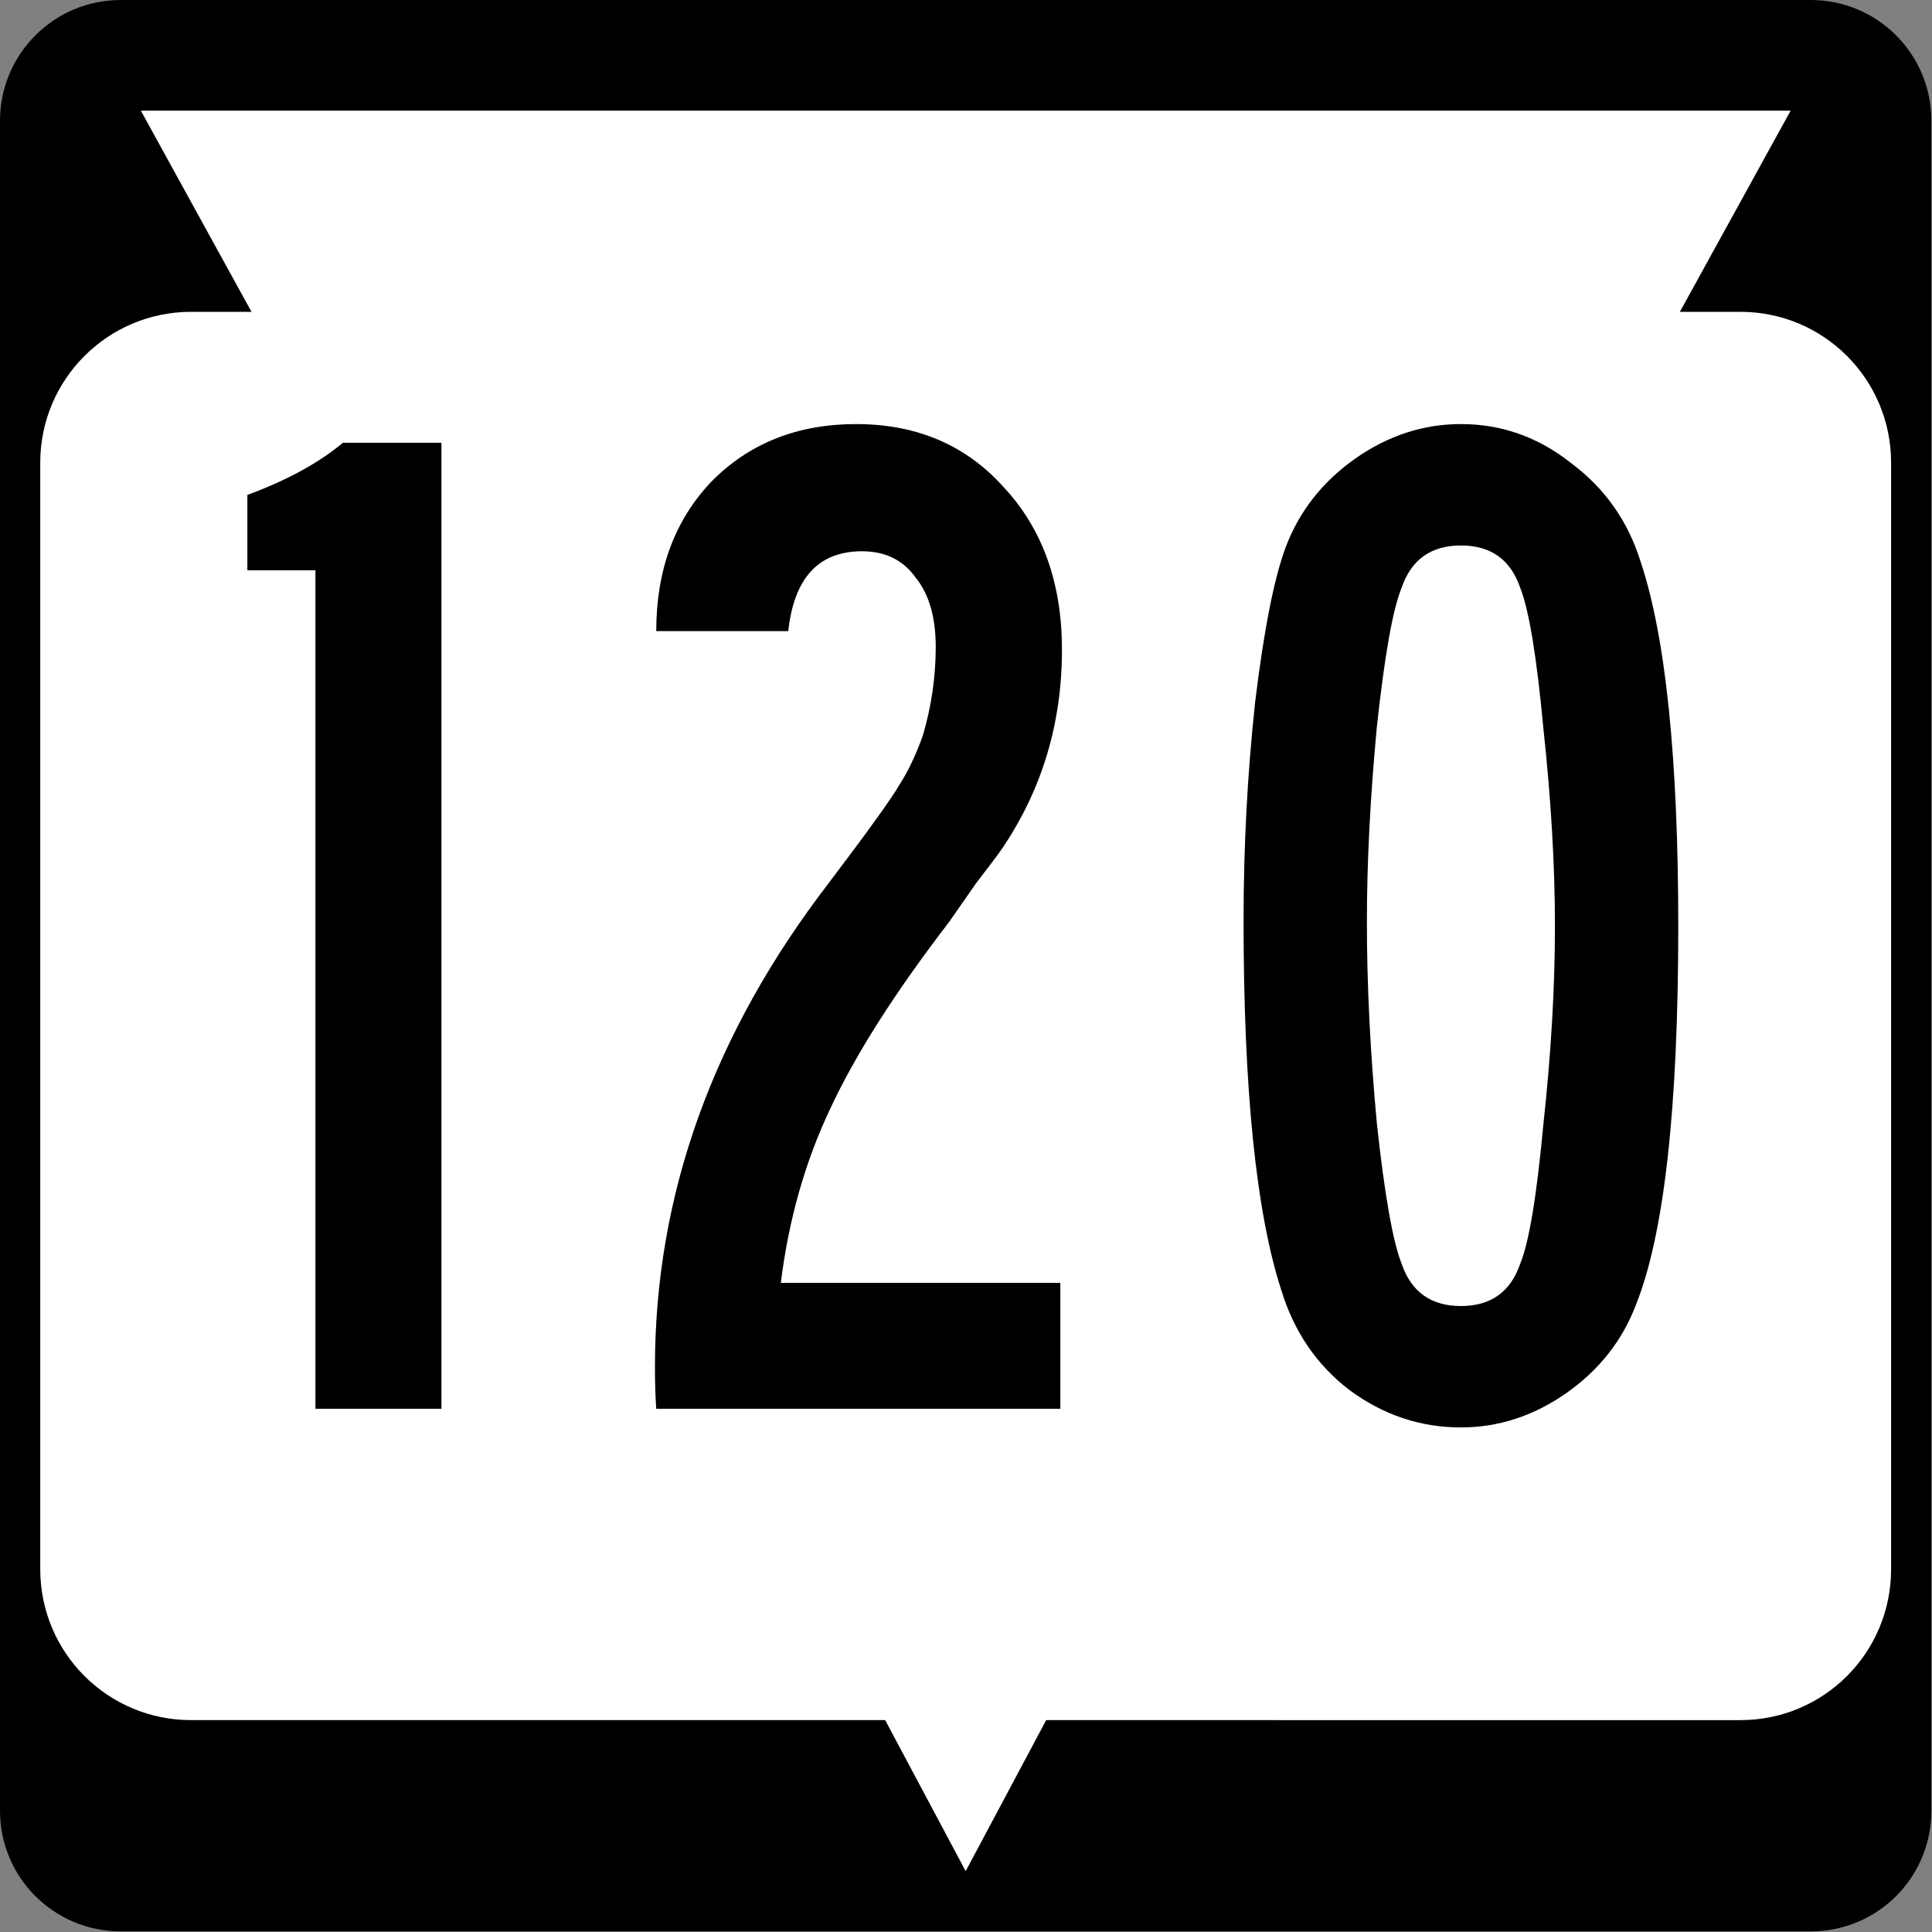
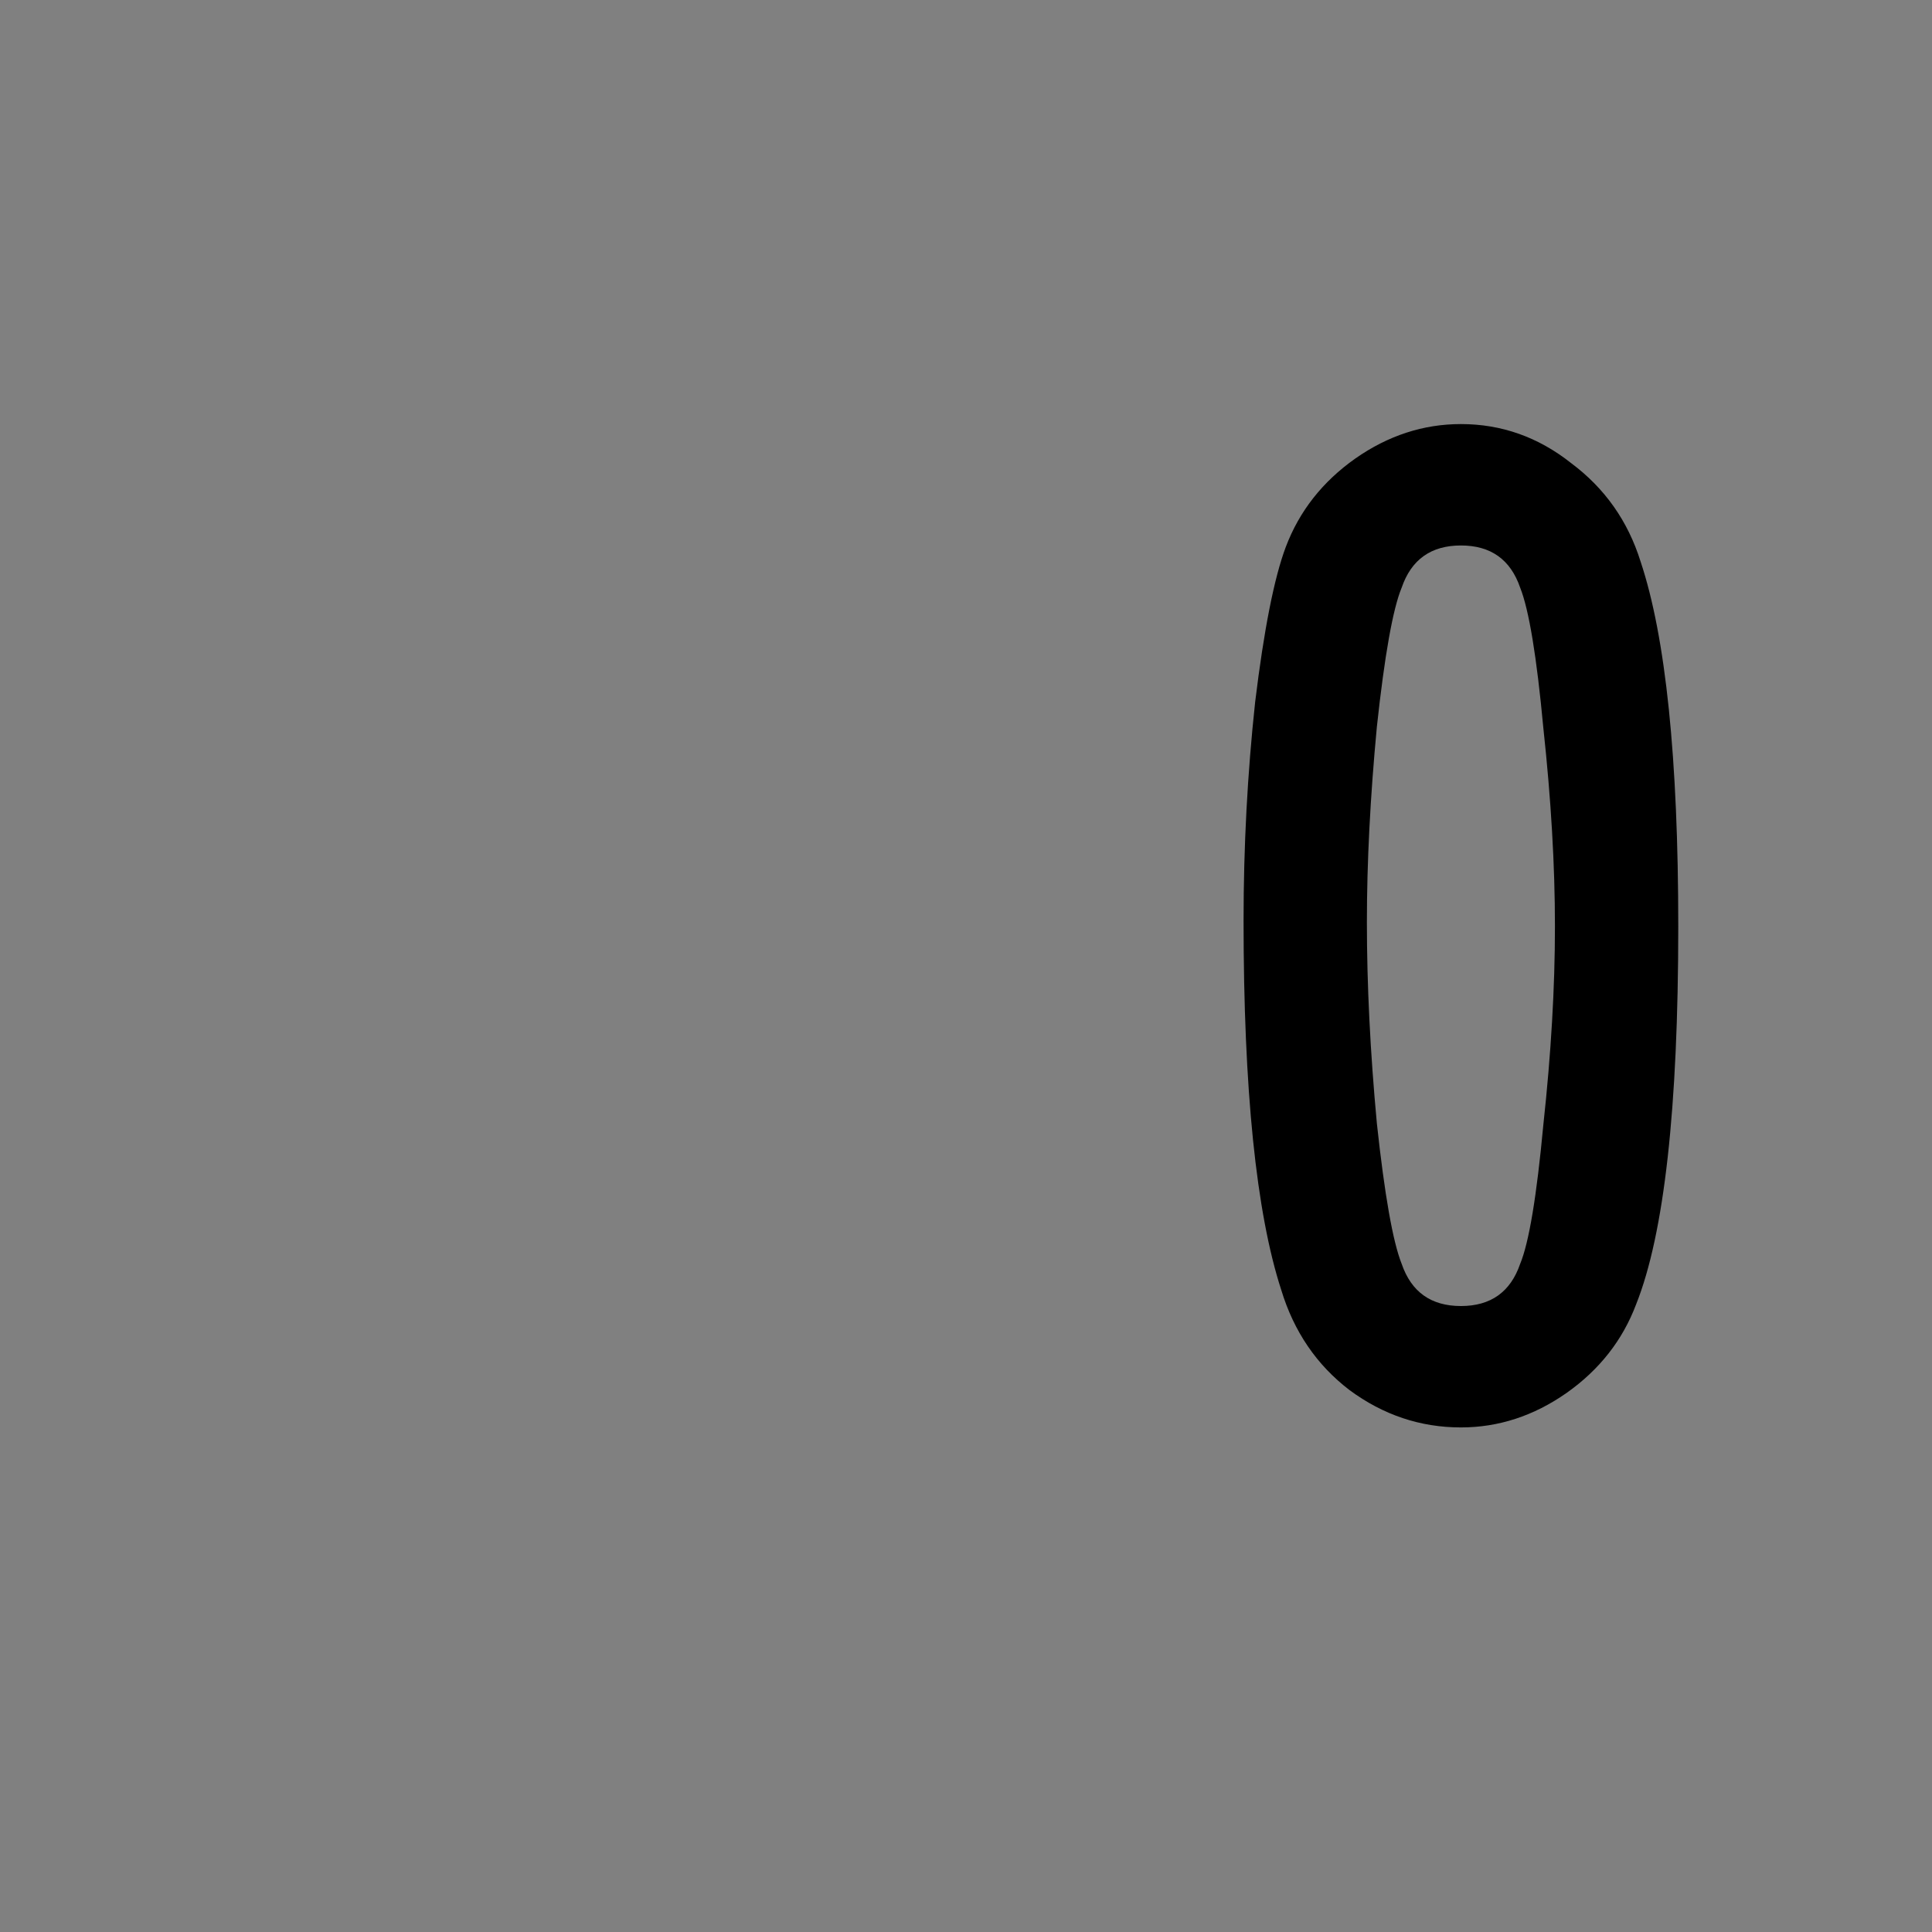
<svg xmlns="http://www.w3.org/2000/svg" style="overflow:visible" xml:space="preserve" id="Layer_1" viewBox="0 0 600 600" height="600" width="600" version="1.1">
  <rect x="0" y="0" width="600" height="600" fill="#808080" stroke="none" />
  <defs id="defs21" />
  <g transform="scale(1.562)" id="g5">
-     <path d="M 0,24 C 0,10.75 10.75,0 24,0 h 336 c 13.3,0 24,10.75 24,24 v 336 c 0,13.3 -10.7,24 -24,24 H 24 C 10.75,384 0,373.3 0,360 Z" id="path7" />
-     <path d="M 192,192" id="path9" />
-   </g>
-   <path d="m 556.1,34.36 -34.4,62.48 h 18.8 c 25.9,0 46.8,20.96 46.8,46.86 v 343.6 c 0,26 -20.9,46.9 -46.8,46.9 H 324.9 l -25,46.9 -25,-46.9 H 59.36 C 33.47,534.2 12.5,513.3 12.5,487.3 V 143.7 c 0,-25.9 20.97,-46.86 46.86,-46.86 H 78.1 L 43.74,34.36 Z" id="path11" style="fill:#ffffff;stroke-width:1.562" />
+     </g>
  <g style="font-size:449.775px;font-family:SaaSeriesBDOT;-inkscape-font-specification:SaaSeriesBDOT;text-align:center;letter-spacing:15px;word-spacing:0px;text-anchor:middle;fill:#000000;stroke-width:1.004" id="text3000" aria-label="120">
-     <path id="path4578" style="-inkscape-font-specification:SaaSeriesBDOT" d="m 106.5,137.5 h 30.6 v 300 H 97.96 V 177.1 H 76.82 v -23.4 q 18.44,-6.8 29.68,-16.2 z" />
-     <path id="path4580" style="-inkscape-font-specification:SaaSeriesBDOT" d="m 329.3,398.4 v 39.1 H 203.8 q -0.4,-5.8 -0.4,-13 0,-80.1 54,-150.3 18.4,-24.3 22,-30.6 4,-6.2 7.2,-15.2 4,-13.5 4,-27.5 0,-13.9 -6.3,-21.6 -5.8,-8.1 -16.6,-8.1 -20.2,0 -22.9,24.8 h -41 q 0,-28.4 17.1,-46.4 17.6,-17.9 45,-17.9 28.3,0 45.9,19.7 18,19.4 18,50.4 0,34.2 -18.5,61.6 -2.2,3.2 -8.1,10.8 -5.4,7.7 -8.5,12.2 -25.2,32.8 -36.9,58 -11.7,24.7 -15.3,54 z" />
    <path id="path4582" style="-inkscape-font-specification:SaaSeriesBDOT" d="m 453.7,131.7 q 18.9,0 34.2,12.1 15.7,11.7 21.6,30.6 11.7,35.1 11.7,113.3 0,84.6 -13.1,117.4 -6.3,16.7 -21.6,27.5 -15.3,10.7 -32.8,10.7 -18.9,0 -34.6,-11.6 -15.3,-11.7 -21.2,-31.1 -11.7,-36 -11.7,-114.7 0,-34.6 3.6,-67.9 4.1,-33.7 9.5,-48.1 6.3,-16.7 21.6,-27.5 15.3,-10.7 32.8,-10.7 z m 18.4,50.8 q -4.5,-13.1 -18.4,-13.1 -13.9,0 -18.4,13.1 -4.1,9.9 -7.7,43.2 -3.1,32.8 -3.1,60.7 0,29.2 3.1,62.5 3.6,33.3 7.7,43.6 4.5,13.1 18.4,13.1 13.9,0 18.4,-13.1 4.1,-9.9 7.2,-43.2 3.6,-33.2 3.6,-61.6 0,-28.3 -3.6,-61.6 -3.1,-33.3 -7.2,-43.6 z" />
  </g>
</svg>